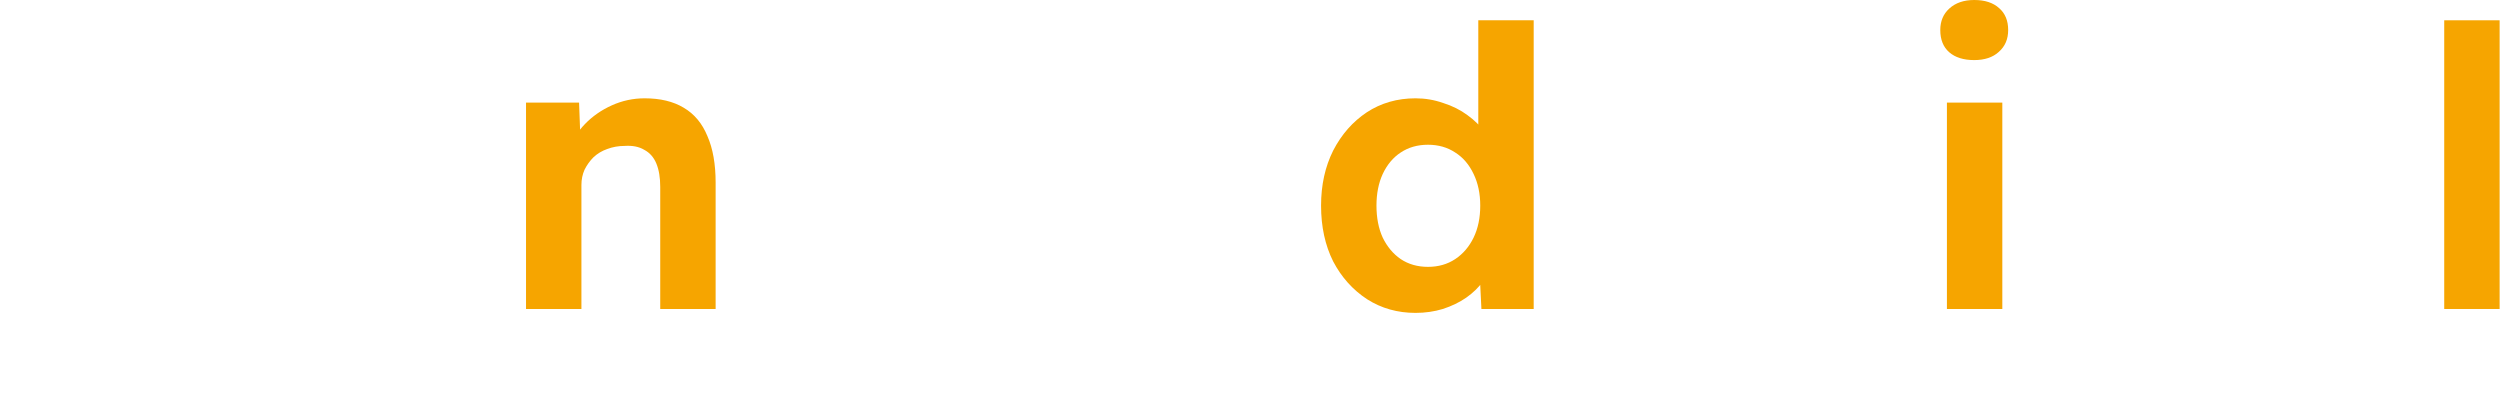
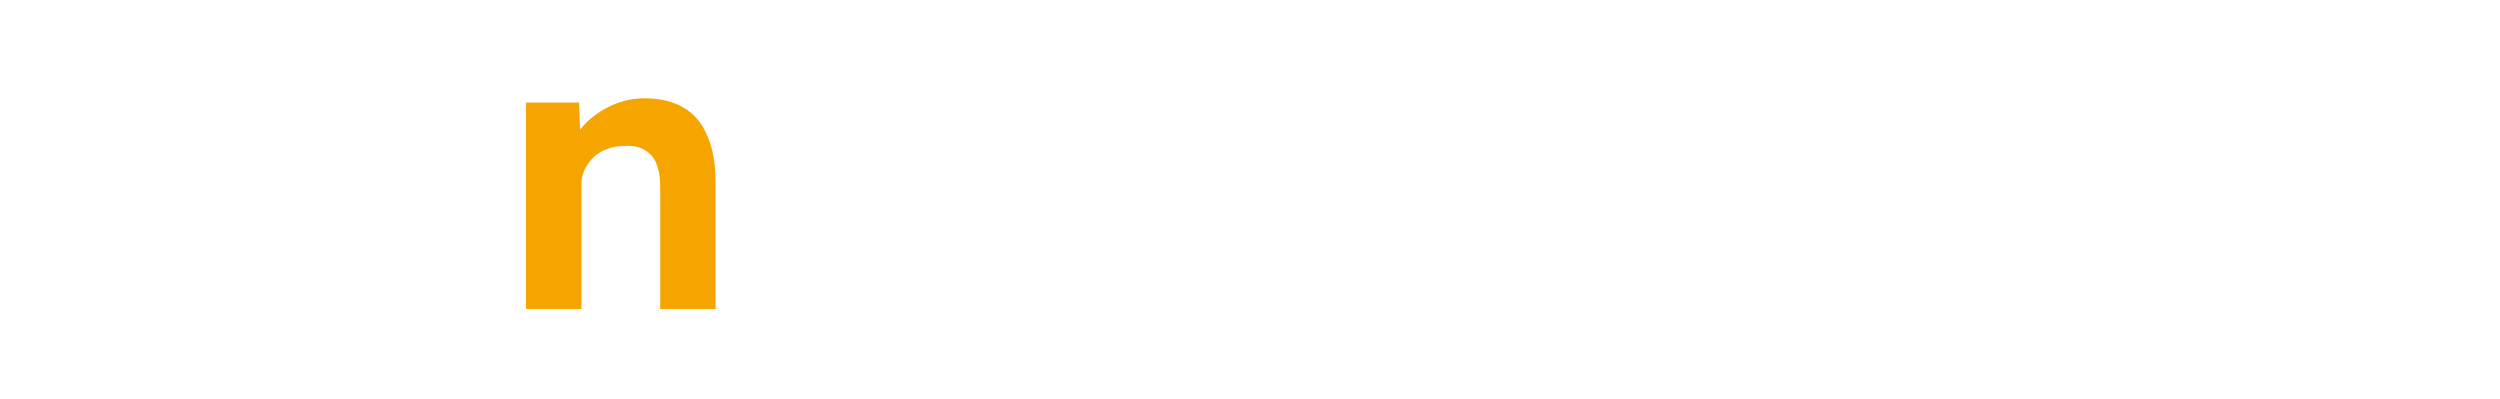
<svg xmlns="http://www.w3.org/2000/svg" width="3204" height="511" viewBox="0 0 3204 511" fill="none">
-   <path d="M3132.52 396V26H3203.52V396H3132.52Z" fill="#F6A500" />
-   <path d="M2495.17 396V131.5H2566.17V396H2495.17ZM2530.17 77C2516.51 77 2505.84 73.667 2498.17 67C2490.51 60.333 2486.67 50.833 2486.67 38.5C2486.67 27.167 2490.51 18 2498.17 11C2506.17 3.667 2516.84 0 2530.17 0C2543.84 0 2554.51 3.5 2562.17 10.5C2569.84 17.167 2573.67 26.5 2573.67 38.5C2573.67 50.167 2569.67 59.5 2561.67 66.5C2554.01 73.5 2543.51 77 2530.17 77Z" fill="#F6A500" />
-   <path d="M1814.08 401C1791.08 401 1770.41 395.167 1752.08 383.5C1733.74 371.5 1719.24 355.333 1708.58 335C1698.24 314.333 1693.08 290.5 1693.08 263.5C1693.08 237.167 1698.24 213.667 1708.58 193C1719.24 172.333 1733.58 156 1751.58 144C1769.91 132 1790.74 126 1814.08 126C1826.41 126 1838.24 128 1849.58 132C1861.24 135.667 1871.58 140.833 1880.58 147.5C1889.91 154.167 1897.41 161.667 1903.08 170C1908.74 178 1911.91 186.5 1912.58 195.5L1894.58 198.5V26H1965.58V396H1898.58L1895.58 335L1909.58 336.5C1908.91 344.833 1905.91 352.833 1900.58 360.5C1895.24 368.167 1888.08 375.167 1879.08 381.5C1870.41 387.5 1860.41 392.333 1849.08 396C1838.08 399.333 1826.41 401 1814.08 401ZM1830.08 342C1843.41 342 1855.08 338.667 1865.08 332C1875.08 325.333 1882.91 316.167 1888.58 304.5C1894.24 292.833 1897.08 279.167 1897.08 263.5C1897.08 248.167 1894.24 234.667 1888.58 223C1882.91 211 1875.08 201.833 1865.08 195.5C1855.08 188.833 1843.41 185.5 1830.08 185.5C1816.74 185.5 1805.08 188.833 1795.08 195.5C1785.41 201.833 1777.74 211 1772.08 223C1766.74 234.667 1764.08 248.167 1764.08 263.5C1764.08 279.167 1766.74 292.833 1772.08 304.5C1777.74 316.167 1785.41 325.333 1795.08 332C1805.08 338.667 1816.74 342 1830.08 342Z" fill="#F6A500" />
  <path d="M674.152 396V131.5H742.152L744.152 185.5L730.152 191.5C733.819 179.5 740.319 168.667 749.652 159C759.319 149 770.819 141 784.152 135C797.486 129 811.486 126 826.152 126C846.152 126 862.819 130 876.152 138C889.819 146 899.986 158.167 906.652 174.5C913.652 190.5 917.152 210.333 917.152 234V396H846.152V239.5C846.152 227.5 844.486 217.5 841.152 209.5C837.819 201.5 832.652 195.667 825.652 192C818.986 188 810.652 186.333 800.652 187C792.652 187 785.152 188.333 778.152 191C771.486 193.333 765.652 196.833 760.652 201.5C755.986 206.167 752.152 211.5 749.152 217.5C746.486 223.5 745.152 230 745.152 237V396H710.152C702.486 396 695.652 396 689.652 396C683.652 396 678.486 396 674.152 396Z" fill="#F6A500" />
</svg>